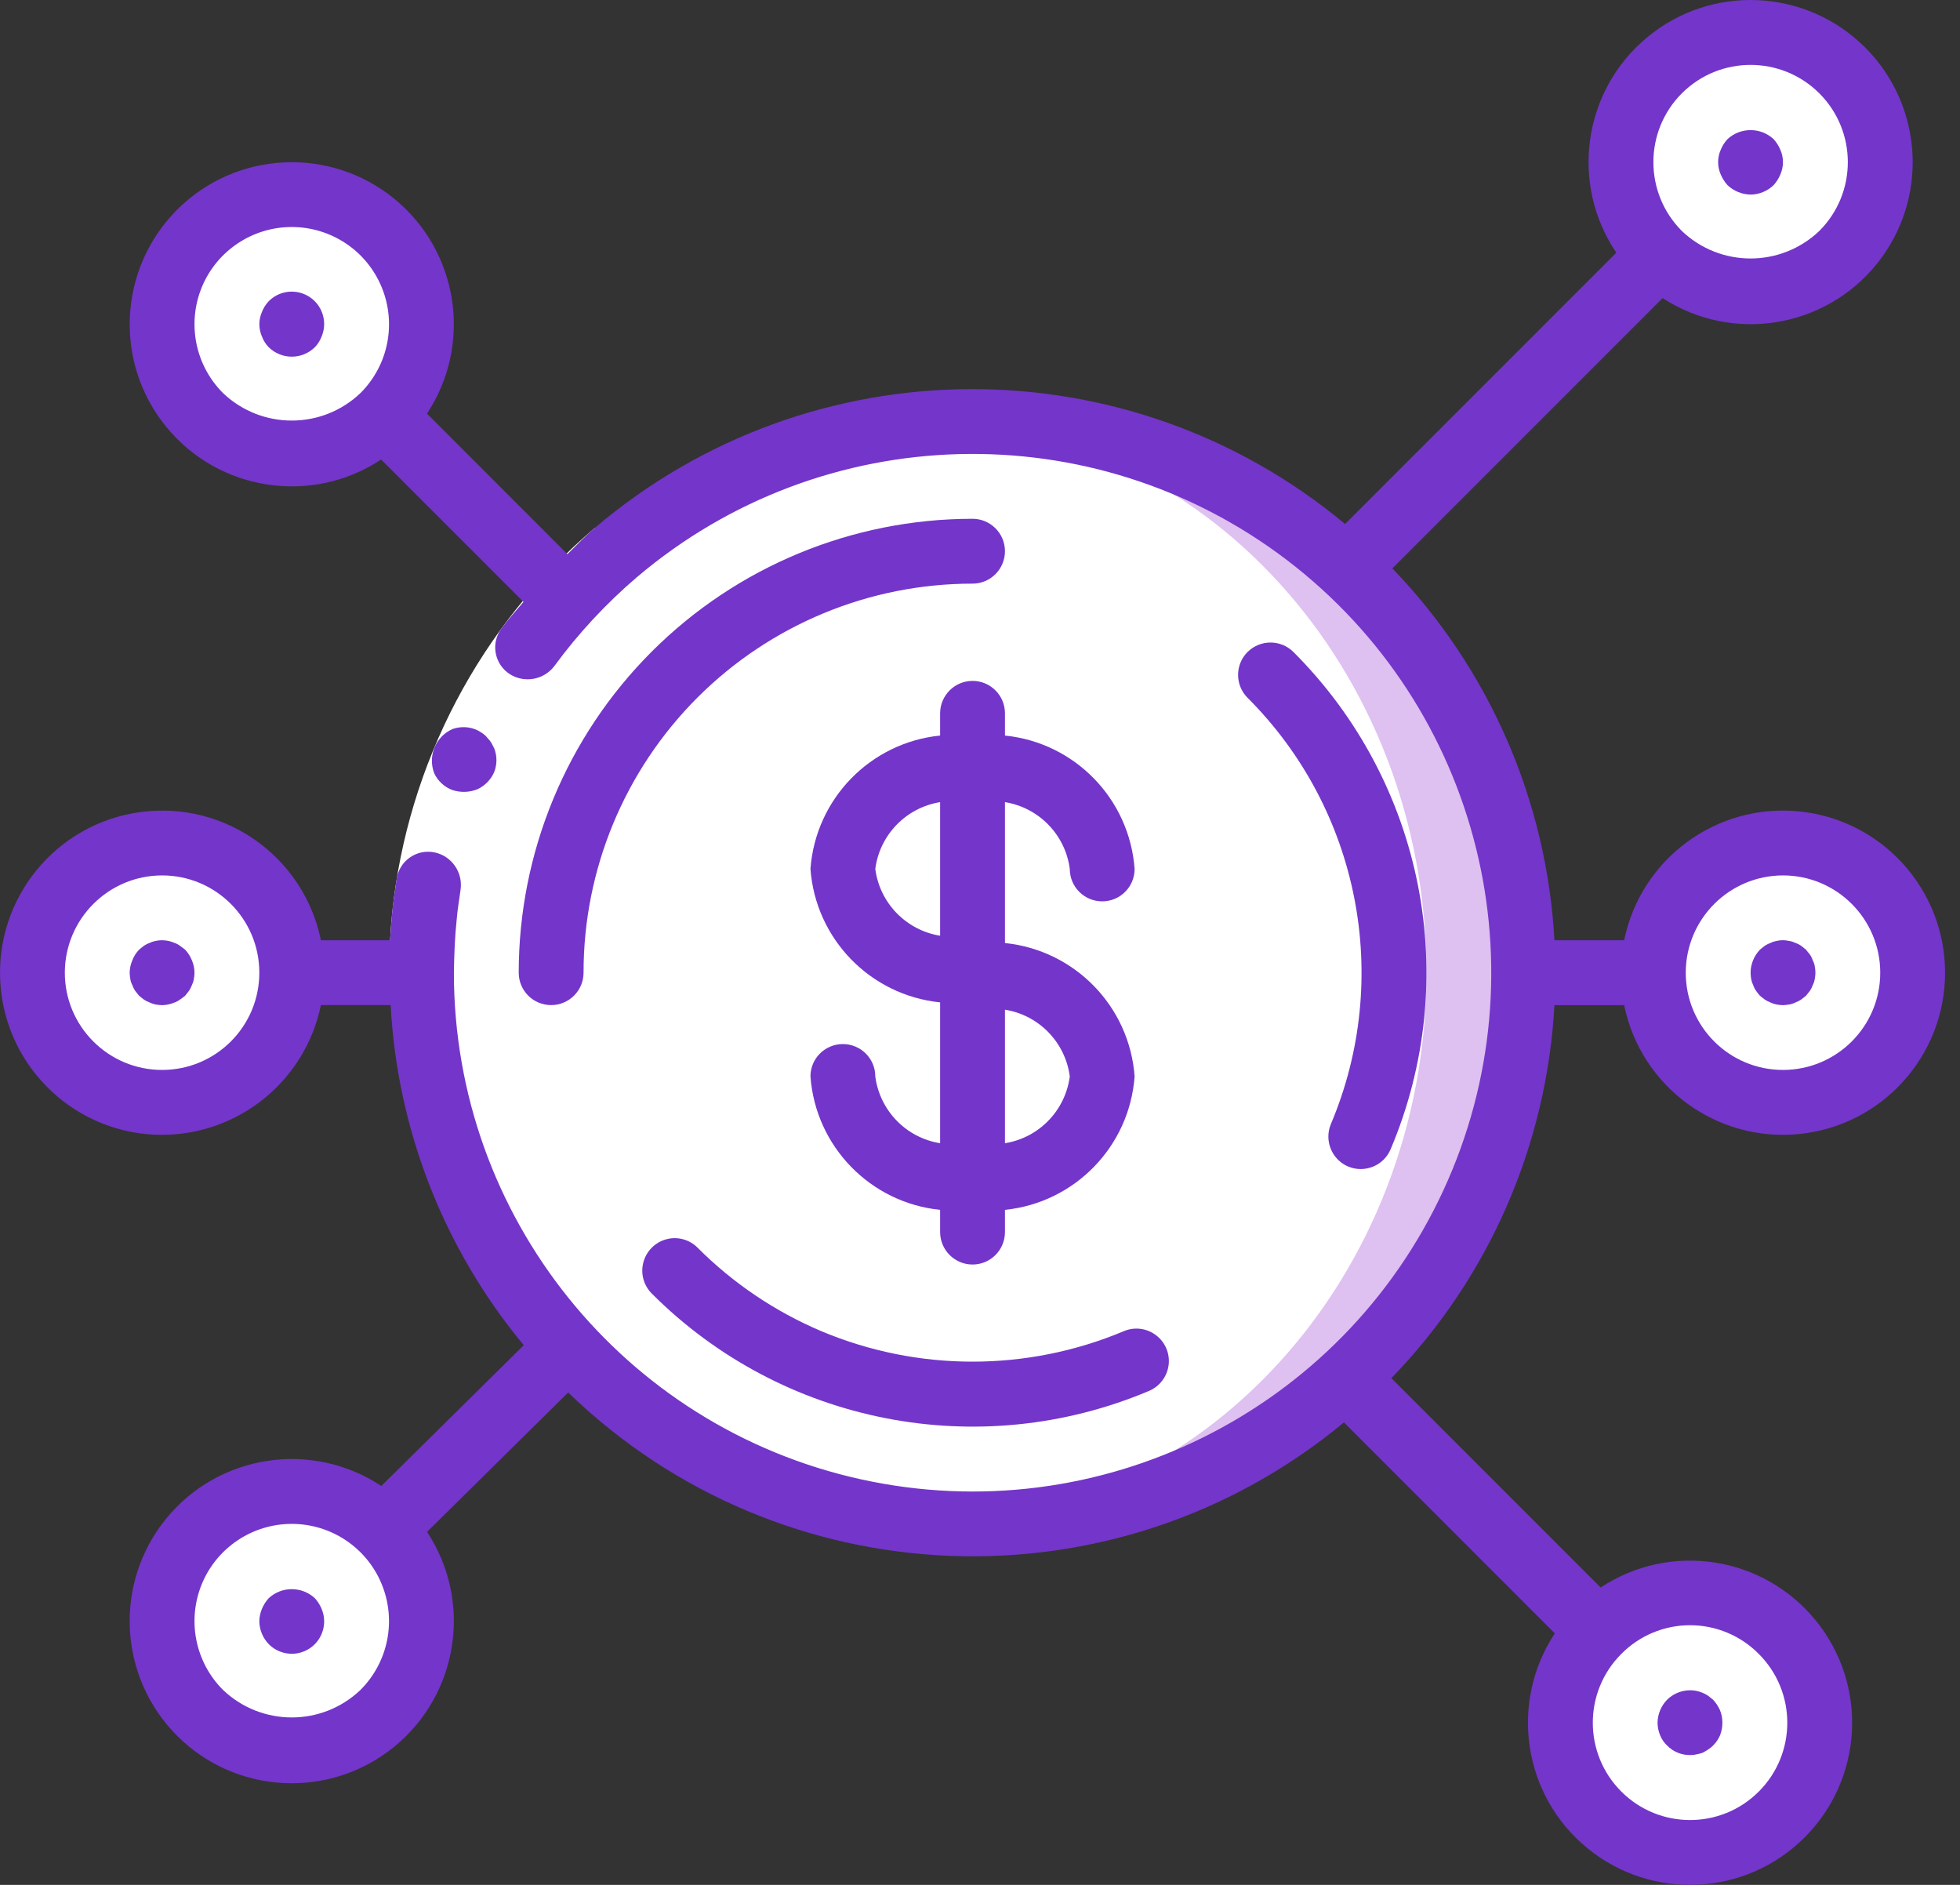
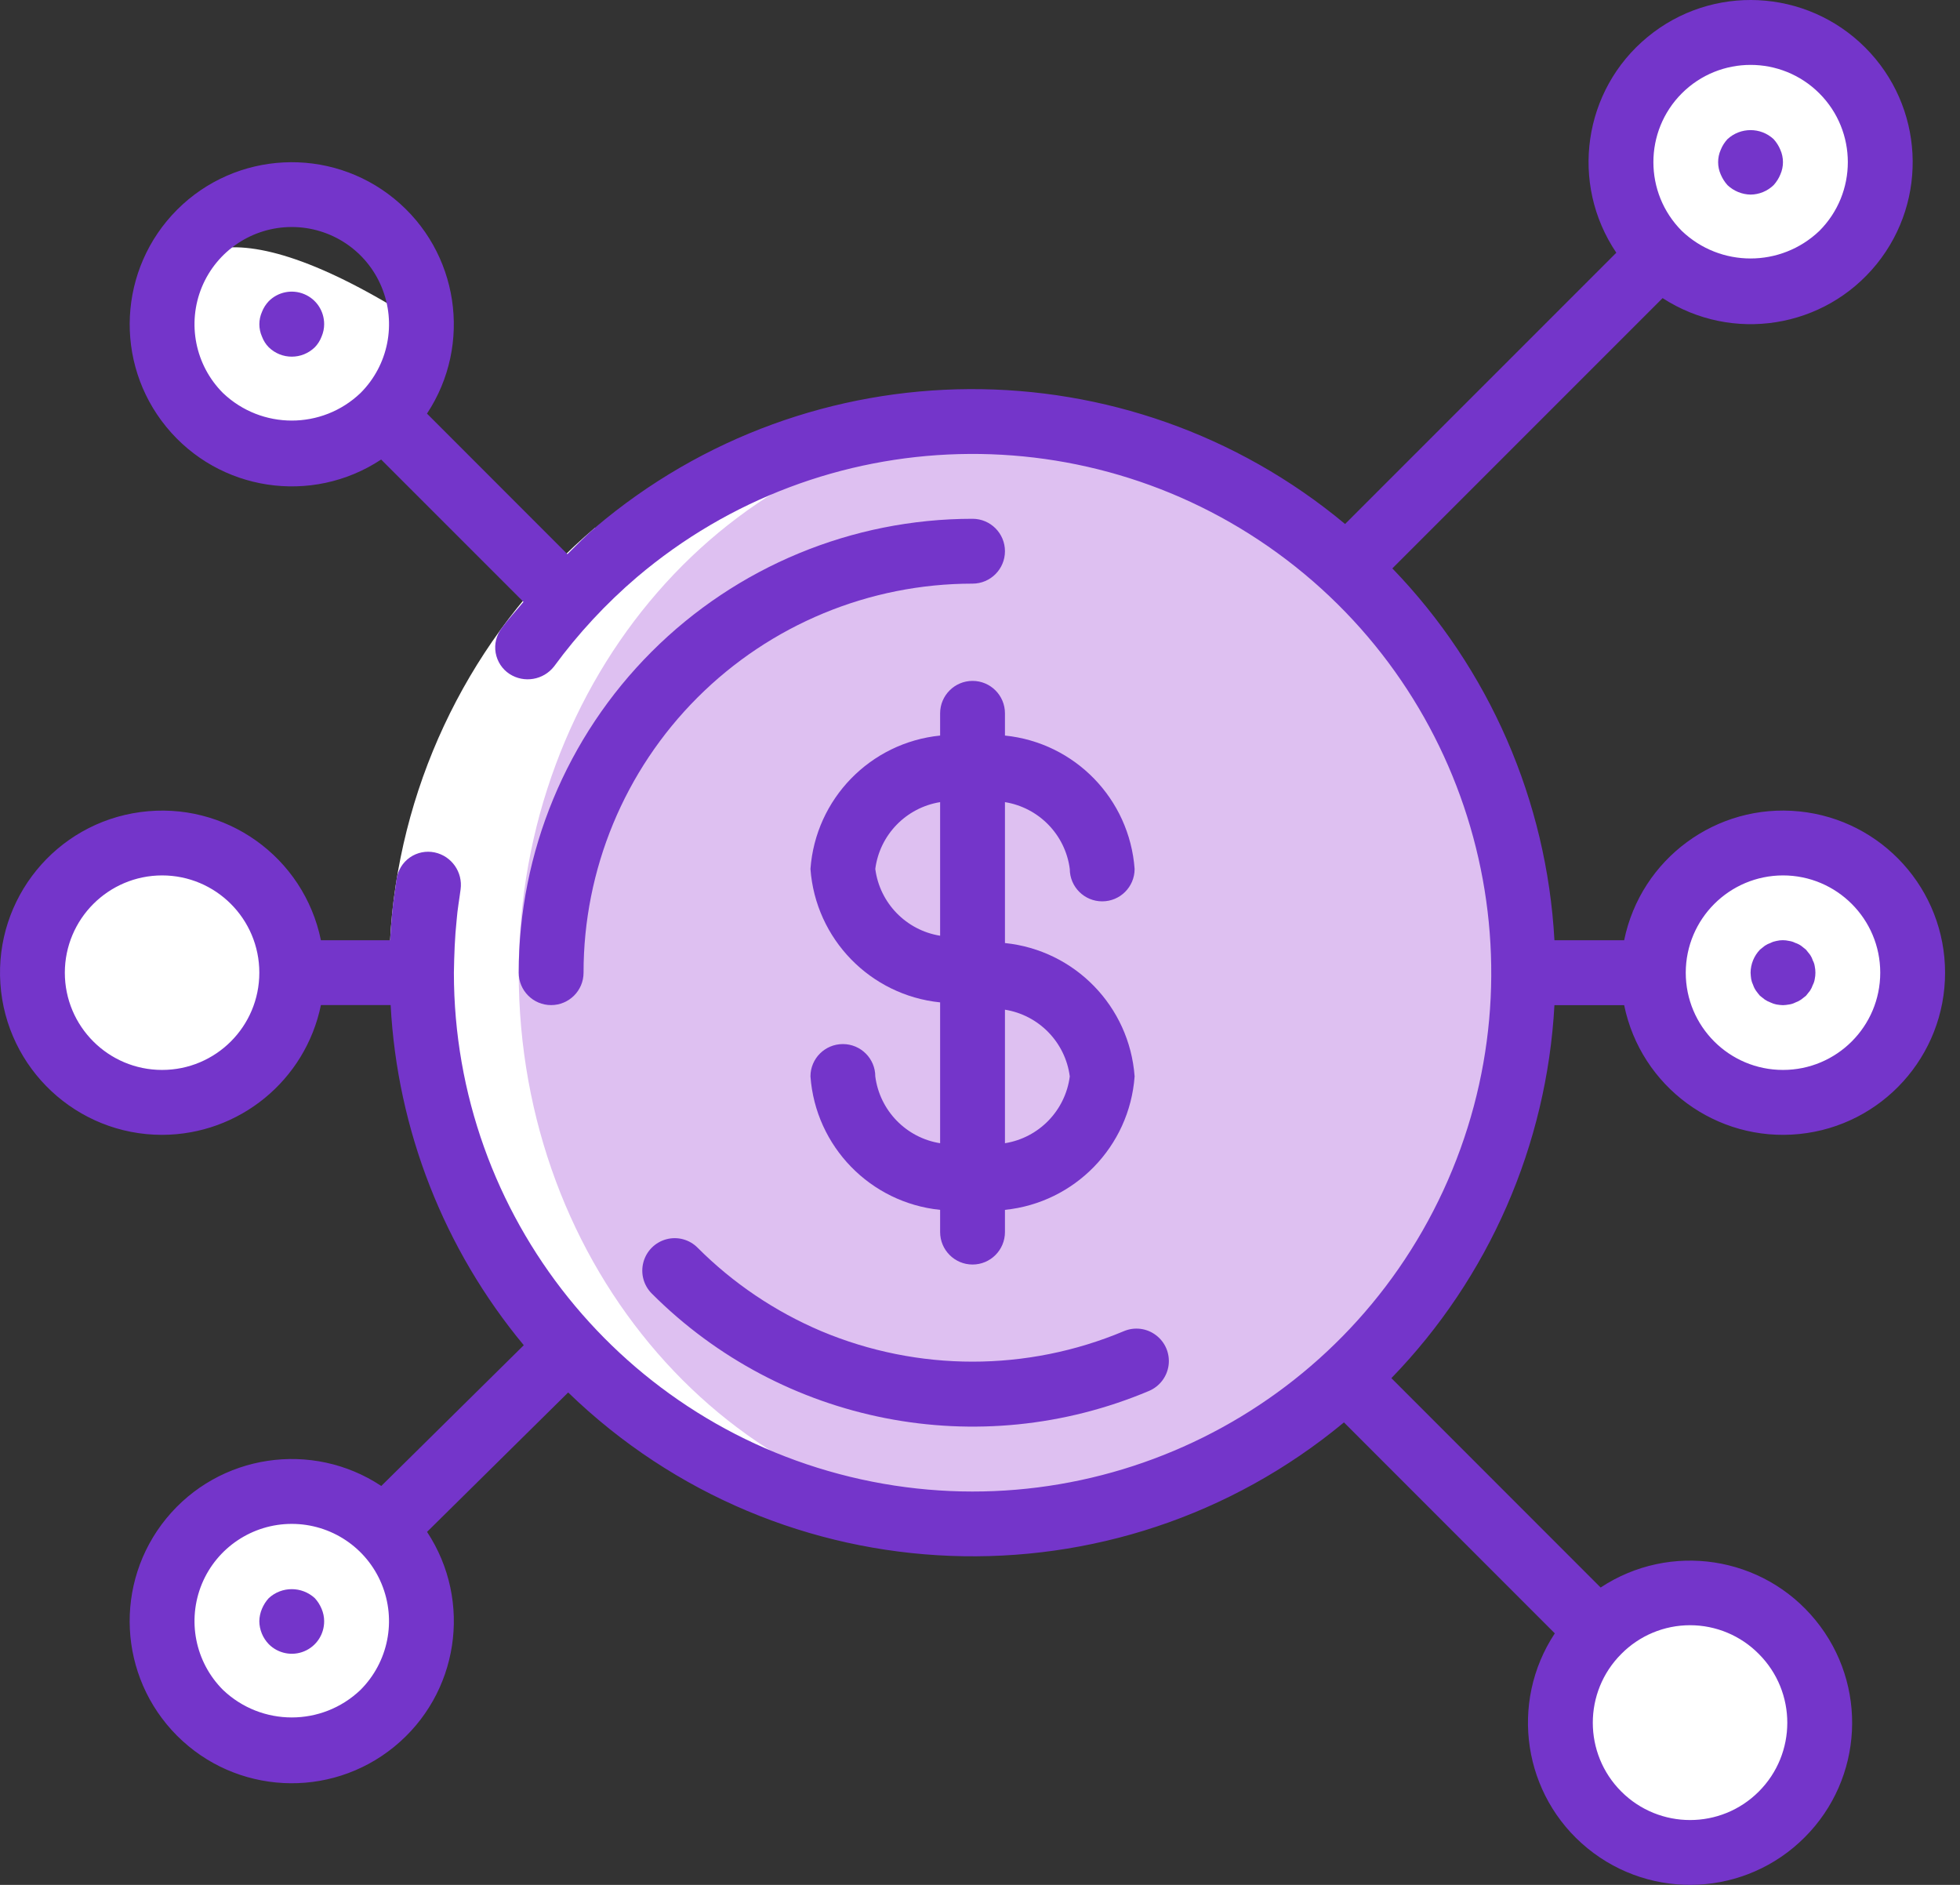
<svg xmlns="http://www.w3.org/2000/svg" width="26" height="25" viewBox="0 0 26 25" fill="none">
  <rect x="0" y="0" width="26" height="25" fill="#333333" stroke="none" />
  <path d="M2.15 14.621C3.1 14.621 3.87 13.851 3.87 12.901C3.87 11.951 3.1 11.181 2.15 11.181C1.2 11.181 0.43 11.951 0.43 12.901C0.43 13.851 1.2 14.621 2.15 14.621Z" fill="white" />
  <path d="M23.652 14.621C24.602 14.621 25.372 13.851 25.372 12.901C25.372 11.951 24.602 11.181 23.652 11.181C22.702 11.181 21.932 11.951 21.932 12.901C21.932 13.851 22.702 14.621 23.652 14.621Z" fill="white" />
  <path d="M3.87 23.222C4.82 23.222 5.591 22.452 5.591 21.502C5.591 20.552 4.82 19.782 3.87 19.782C2.921 19.782 2.15 20.552 2.15 21.502C2.15 22.452 2.921 23.222 3.87 23.222Z" fill="white" />
  <path d="M23.222 3.869C24.172 3.869 24.942 3.099 24.942 2.149C24.942 1.199 24.172 0.429 23.222 0.429C22.272 0.429 21.502 1.199 21.502 2.149C21.502 3.099 22.272 3.869 23.222 3.869Z" fill="white" />
  <path d="M22.417 24.569C23.367 24.569 24.137 23.799 24.137 22.849C24.137 21.899 23.367 21.128 22.417 21.128C21.467 21.128 20.697 21.899 20.697 22.849C20.697 23.799 21.467 24.569 22.417 24.569Z" fill="white" />
-   <path d="M3.87 6.021C4.82 6.021 5.59 5.251 5.59 4.301C5.59 3.351 4.82 2.581 3.87 2.581C2.92 2.581 2.15 3.351 2.15 4.301C2.15 5.251 2.92 6.021 3.87 6.021Z" fill="white" />
+   <path d="M3.87 6.021C4.82 6.021 5.59 5.251 5.59 4.301C2.92 2.581 2.15 3.351 2.15 4.301C2.15 5.251 2.92 6.021 3.87 6.021Z" fill="white" />
  <path d="M12.901 20.212C16.939 20.212 20.212 16.939 20.212 12.901C20.212 8.864 16.939 5.591 12.901 5.591C8.864 5.591 5.59 8.864 5.59 12.901C5.59 16.939 8.864 20.212 12.901 20.212Z" fill="#DEC0F1" />
-   <path d="M12.256 20.212C15.937 20.212 18.922 16.939 18.922 12.901C18.922 8.864 15.937 5.591 12.256 5.591C8.575 5.591 5.59 8.864 5.59 12.901C5.59 16.939 8.575 20.212 12.256 20.212Z" fill="white" />
  <path d="M13.202 20.203C13.103 20.212 13 20.212 12.901 20.212C12.789 20.212 12.677 20.199 12.566 20.195C12.462 20.199 12.359 20.212 12.256 20.212C8.575 20.212 5.59 16.939 5.59 12.901C5.59 8.863 8.575 5.591 12.256 5.591C12.359 5.591 12.462 5.604 12.566 5.608C12.677 5.604 12.789 5.591 12.901 5.591C13 5.591 13.103 5.591 13.202 5.599C9.68 5.797 6.881 8.988 6.881 12.901C6.881 16.815 9.68 20.006 13.202 20.203Z" fill="white" />
  <path d="M8.449 7.655C7.097 8.805 6.24 10.432 6.058 12.198C6.033 12.431 6.025 12.666 6.02 12.901H5.16C5.165 12.637 5.175 12.374 5.202 12.111C5.407 10.124 6.371 8.293 7.892 7L8.449 7.655Z" fill="white" />
-   <path d="M6.002 10.479C6.11 10.514 6.227 10.511 6.333 10.468C6.431 10.423 6.51 10.343 6.554 10.244C6.595 10.143 6.596 10.03 6.557 9.928L6.52 9.856C6.505 9.831 6.488 9.809 6.467 9.789C6.451 9.767 6.431 9.748 6.409 9.732C6.386 9.716 6.361 9.7 6.336 9.687C6.232 9.637 6.113 9.631 6.004 9.669C5.779 9.768 5.672 10.027 5.76 10.256C5.784 10.308 5.818 10.354 5.86 10.392C5.901 10.43 5.949 10.46 6.002 10.479Z" fill="#7435CA" />
  <path d="M10.895 17.656C10.282 17.396 9.724 17.02 9.254 16.549C9.146 16.44 8.987 16.397 8.839 16.437C8.69 16.477 8.575 16.593 8.535 16.741C8.495 16.89 8.537 17.048 8.646 17.157C10.377 18.89 12.986 19.401 15.243 18.448C15.384 18.388 15.483 18.257 15.502 18.105C15.521 17.952 15.457 17.801 15.334 17.709C15.212 17.616 15.049 17.596 14.908 17.656C13.624 18.195 12.178 18.195 10.895 17.656Z" fill="#7435CA" />
-   <path d="M17.883 15.472C17.988 15.516 18.107 15.517 18.213 15.474C18.319 15.431 18.403 15.348 18.447 15.243C19.402 12.986 18.891 10.376 17.156 8.646C16.988 8.48 16.717 8.481 16.549 8.648C16.382 8.815 16.382 9.086 16.548 9.254C18.034 10.737 18.472 12.974 17.655 14.908C17.563 15.126 17.665 15.379 17.883 15.472Z" fill="#7435CA" />
  <path d="M12.901 6.881C11.304 6.881 9.773 7.515 8.644 8.644C7.515 9.773 6.881 11.305 6.881 12.901C6.881 13.139 7.073 13.331 7.311 13.331C7.548 13.331 7.741 13.139 7.741 12.901C7.74 11.533 8.284 10.22 9.252 9.252C10.22 8.284 11.532 7.741 12.901 7.741C13.139 7.741 13.331 7.548 13.331 7.311C13.331 7.074 13.139 6.881 12.901 6.881Z" fill="#7435CA" />
  <path d="M14.191 11.525C14.191 11.763 14.384 11.955 14.621 11.955C14.859 11.955 15.051 11.763 15.051 11.525C14.983 10.596 14.258 9.85 13.331 9.756V9.461C13.331 9.224 13.139 9.031 12.901 9.031C12.664 9.031 12.471 9.224 12.471 9.461V9.756C11.544 9.85 10.819 10.596 10.751 11.525C10.819 12.454 11.544 13.2 12.471 13.295V15.163C12.02 15.091 11.67 14.73 11.611 14.277C11.611 14.04 11.418 13.848 11.181 13.848C10.943 13.848 10.751 14.04 10.751 14.277C10.819 15.206 11.544 15.952 12.471 16.047V16.341C12.471 16.579 12.664 16.772 12.901 16.772C13.139 16.772 13.331 16.579 13.331 16.341V16.047C14.258 15.952 14.983 15.206 15.051 14.277C14.983 13.348 14.258 12.603 13.331 12.508V10.639C13.782 10.712 14.132 11.072 14.191 11.525ZM11.611 11.525C11.67 11.072 12.02 10.712 12.471 10.639V12.411C12.02 12.338 11.67 11.978 11.611 11.525ZM14.191 14.277C14.132 14.73 13.782 15.091 13.331 15.163V13.392C13.782 13.464 14.132 13.825 14.191 14.277Z" fill="#7435CA" />
  <path d="M2.15 15.052C3.171 15.05 4.051 14.332 4.257 13.331H5.182C5.27 14.986 5.889 16.567 6.948 17.842L5.058 19.709C4.138 19.1 2.905 19.286 2.206 20.14C1.507 20.995 1.569 22.239 2.348 23.021C3.128 23.802 4.373 23.866 5.228 23.169C6.084 22.472 6.273 21.24 5.665 20.318L7.537 18.469C10.364 21.207 14.798 21.378 17.828 18.866L20.625 21.664C20.017 22.585 20.204 23.817 21.059 24.515C21.914 25.213 23.159 25.151 23.939 24.37C24.72 23.59 24.783 22.345 24.084 21.49C23.386 20.635 22.154 20.447 21.233 21.056L18.457 18.279C19.751 16.945 20.519 15.188 20.62 13.332H21.545C21.766 14.413 22.77 15.152 23.868 15.041C24.966 14.93 25.802 14.005 25.802 12.902C25.802 11.798 24.966 10.873 23.868 10.762C22.77 10.651 21.766 11.39 21.545 12.471H20.62C20.519 10.622 19.756 8.871 18.47 7.539L22.055 3.954C22.978 4.552 24.203 4.357 24.895 3.502C25.586 2.647 25.52 1.407 24.742 0.63C23.959 -0.153 22.709 -0.214 21.855 0.491C21 1.195 20.821 2.434 21.441 3.352L17.843 6.95C14.955 4.546 10.756 4.567 7.892 7L7.892 7C7.764 7.109 7.648 7.232 7.527 7.35L5.664 5.486C6.272 4.566 6.085 3.334 5.23 2.636C4.375 1.938 3.13 2.001 2.35 2.781C1.57 3.562 1.507 4.806 2.205 5.661C2.903 6.516 4.135 6.703 5.056 6.095L6.944 7.983C6.848 8.099 6.745 8.209 6.656 8.331C6.585 8.424 6.555 8.542 6.575 8.658C6.595 8.773 6.661 8.875 6.759 8.939C6.952 9.064 7.209 9.02 7.35 8.839C7.669 8.404 8.038 8.006 8.449 7.655L8.449 7.655C10.912 5.565 14.496 5.47 17.067 7.425C19.637 9.381 20.502 12.861 19.145 15.792C17.788 18.723 14.576 20.316 11.421 19.621C8.267 18.926 6.021 16.131 6.021 12.901C6.025 12.666 6.033 12.431 6.058 12.198C6.068 12.063 6.093 11.93 6.11 11.796C6.141 11.568 5.991 11.354 5.766 11.306C5.652 11.282 5.533 11.306 5.437 11.373C5.341 11.44 5.278 11.544 5.261 11.659C5.242 11.81 5.214 11.96 5.202 12.111C5.19 12.231 5.182 12.351 5.175 12.471H4.257C4.031 11.363 2.984 10.619 1.862 10.771C0.741 10.922 -0.071 11.917 0.005 13.046C0.081 14.175 1.019 15.052 2.15 15.052ZM2.958 5.213C2.589 4.844 2.479 4.289 2.678 3.807C2.878 3.325 3.349 3.011 3.87 3.011C4.392 3.011 4.863 3.325 5.062 3.807C5.262 4.289 5.152 4.844 4.782 5.213C4.272 5.7 3.469 5.7 2.958 5.213ZM22.31 1.238C22.814 0.735 23.63 0.735 24.134 1.238C24.638 1.742 24.638 2.559 24.134 3.063C23.623 3.55 22.82 3.55 22.31 3.063C21.807 2.559 21.807 1.742 22.31 1.238ZM23.652 11.611C24.364 11.611 24.942 12.189 24.942 12.901C24.942 13.614 24.364 14.191 23.652 14.191C22.939 14.191 22.362 13.614 22.362 12.901C22.363 12.189 22.94 11.612 23.652 11.611ZM23.331 21.937C23.835 22.441 23.835 23.258 23.331 23.762C22.828 24.266 22.011 24.266 21.507 23.762C21.003 23.258 21.003 22.441 21.507 21.937C21.748 21.693 22.076 21.556 22.419 21.556C22.762 21.556 23.09 21.693 23.331 21.937ZM4.782 22.414C4.272 22.901 3.469 22.901 2.958 22.414C2.589 22.045 2.479 21.491 2.678 21.008C2.878 20.526 3.349 20.212 3.87 20.212C4.392 20.212 4.863 20.526 5.062 21.008C5.262 21.491 5.151 22.045 4.782 22.414ZM2.15 11.611C2.863 11.611 3.44 12.189 3.44 12.901C3.44 13.614 2.863 14.191 2.15 14.191C1.438 14.191 0.86 13.614 0.86 12.901C0.861 12.189 1.438 11.612 2.15 11.611Z" fill="#7435CA" />
-   <path d="M1.755 13.065C1.764 13.092 1.777 13.118 1.793 13.142C1.81 13.164 1.828 13.185 1.845 13.207C1.866 13.224 1.888 13.241 1.909 13.258C1.933 13.274 1.959 13.287 1.987 13.297C2.011 13.309 2.037 13.318 2.064 13.323C2.093 13.328 2.121 13.331 2.15 13.332C2.206 13.331 2.262 13.319 2.314 13.297C2.34 13.288 2.365 13.275 2.387 13.258C2.412 13.241 2.434 13.224 2.456 13.207C2.473 13.185 2.49 13.164 2.507 13.142C2.523 13.118 2.536 13.092 2.546 13.065C2.558 13.04 2.567 13.014 2.571 12.987C2.577 12.959 2.58 12.93 2.58 12.901C2.58 12.845 2.568 12.79 2.546 12.738C2.525 12.685 2.494 12.637 2.456 12.596C2.434 12.579 2.412 12.562 2.387 12.544C2.365 12.527 2.34 12.514 2.314 12.506C2.235 12.471 2.148 12.462 2.064 12.48C2.037 12.485 2.011 12.493 1.987 12.506C1.959 12.515 1.933 12.528 1.909 12.544L1.845 12.596C1.806 12.637 1.775 12.685 1.755 12.738C1.733 12.79 1.721 12.845 1.72 12.901C1.721 12.93 1.724 12.959 1.729 12.987C1.733 13.014 1.742 13.04 1.755 13.065Z" fill="#7435CA" />
  <path d="M23.256 13.065C23.265 13.092 23.278 13.118 23.295 13.142C23.311 13.165 23.328 13.186 23.346 13.207C23.368 13.224 23.389 13.241 23.411 13.258C23.435 13.274 23.461 13.287 23.488 13.297C23.513 13.309 23.539 13.318 23.566 13.323C23.594 13.328 23.623 13.331 23.652 13.332C23.679 13.331 23.706 13.328 23.733 13.323C23.762 13.319 23.79 13.31 23.815 13.297C23.843 13.287 23.869 13.274 23.892 13.258C23.914 13.241 23.936 13.224 23.957 13.207C23.974 13.185 23.991 13.164 24.009 13.142C24.025 13.118 24.038 13.092 24.047 13.065C24.06 13.04 24.069 13.014 24.073 12.987C24.085 12.931 24.085 12.872 24.073 12.815C24.069 12.788 24.06 12.762 24.047 12.738C24.038 12.71 24.025 12.684 24.009 12.661C23.992 12.639 23.974 12.617 23.957 12.596C23.936 12.579 23.914 12.562 23.892 12.544C23.869 12.528 23.843 12.515 23.815 12.506C23.79 12.493 23.762 12.484 23.733 12.48C23.678 12.467 23.621 12.467 23.566 12.48C23.539 12.485 23.513 12.493 23.488 12.506C23.461 12.515 23.435 12.528 23.411 12.544L23.346 12.596C23.268 12.678 23.223 12.787 23.222 12.901C23.223 12.93 23.226 12.959 23.23 12.987C23.235 13.014 23.244 13.04 23.256 13.065Z" fill="#7435CA" />
  <path d="M4.176 21.197C4.003 21.038 3.737 21.038 3.565 21.197C3.527 21.238 3.497 21.286 3.475 21.338C3.453 21.39 3.441 21.446 3.44 21.502C3.441 21.616 3.486 21.725 3.565 21.807C3.688 21.931 3.874 21.969 4.035 21.902C4.197 21.835 4.301 21.677 4.3 21.502C4.3 21.446 4.288 21.39 4.266 21.338C4.244 21.286 4.214 21.238 4.176 21.197Z" fill="#7435CA" />
  <path d="M22.916 2.456C22.999 2.534 23.108 2.579 23.222 2.581C23.336 2.58 23.445 2.535 23.527 2.456C23.565 2.414 23.596 2.366 23.617 2.314C23.663 2.21 23.663 2.091 23.617 1.987C23.596 1.935 23.565 1.887 23.527 1.845C23.355 1.686 23.089 1.686 22.916 1.845C22.878 1.886 22.847 1.934 22.826 1.987C22.78 2.091 22.78 2.21 22.826 2.314C22.848 2.366 22.878 2.414 22.916 2.456Z" fill="#7435CA" />
-   <path d="M22.116 23.153C22.196 23.234 22.304 23.279 22.418 23.278C22.447 23.279 22.476 23.276 22.504 23.269C22.531 23.264 22.558 23.257 22.585 23.248C22.61 23.235 22.635 23.221 22.658 23.205C22.682 23.19 22.704 23.173 22.723 23.153C22.763 23.114 22.795 23.067 22.817 23.016C22.838 22.962 22.848 22.905 22.848 22.848C22.848 22.792 22.838 22.736 22.817 22.685C22.794 22.632 22.762 22.584 22.723 22.543C22.701 22.525 22.68 22.508 22.658 22.491C22.611 22.46 22.559 22.439 22.504 22.427C22.363 22.4 22.219 22.443 22.116 22.543C22.036 22.624 21.99 22.733 21.988 22.848C21.988 22.906 22 22.962 22.022 23.016C22.043 23.068 22.075 23.115 22.116 23.153Z" fill="#7435CA" />
  <path d="M3.565 3.995C3.526 4.036 3.495 4.085 3.475 4.137C3.429 4.241 3.429 4.36 3.475 4.464C3.495 4.517 3.525 4.566 3.565 4.606C3.735 4.772 4.006 4.772 4.176 4.606C4.215 4.566 4.246 4.517 4.266 4.464C4.288 4.412 4.3 4.357 4.3 4.301C4.301 4.126 4.197 3.968 4.035 3.901C3.874 3.834 3.688 3.871 3.565 3.995Z" fill="#7435CA" />
</svg>